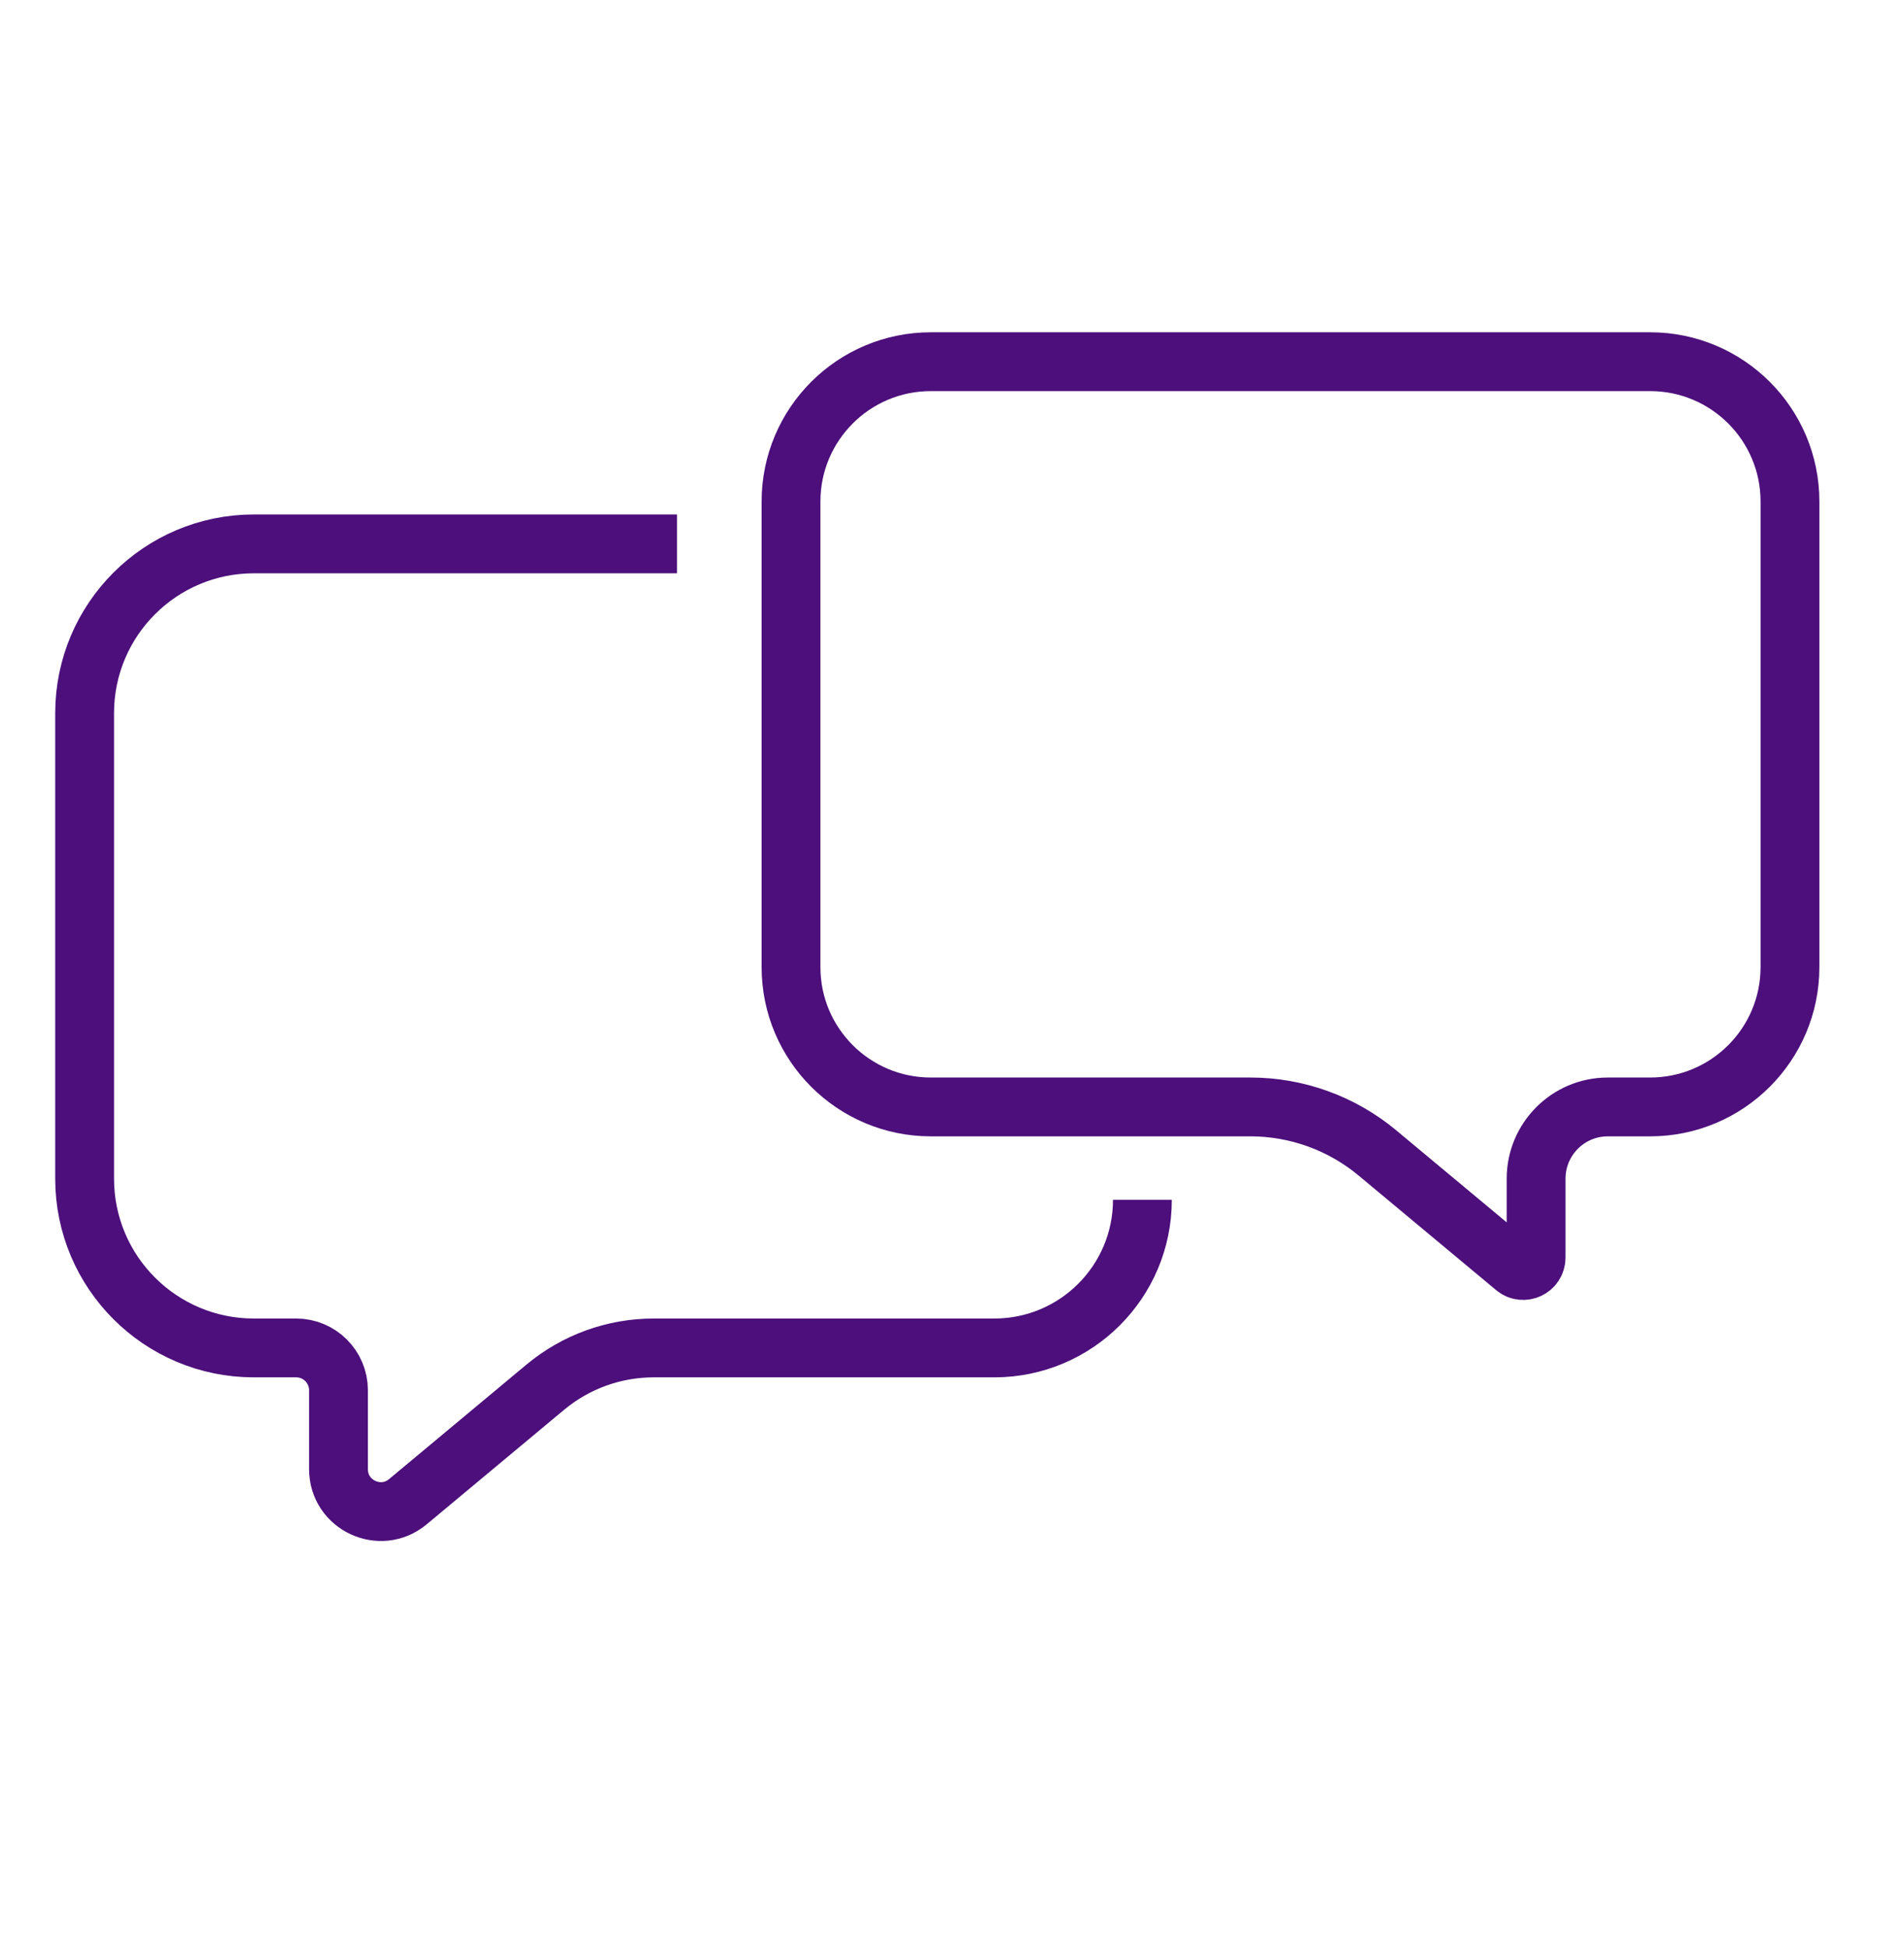
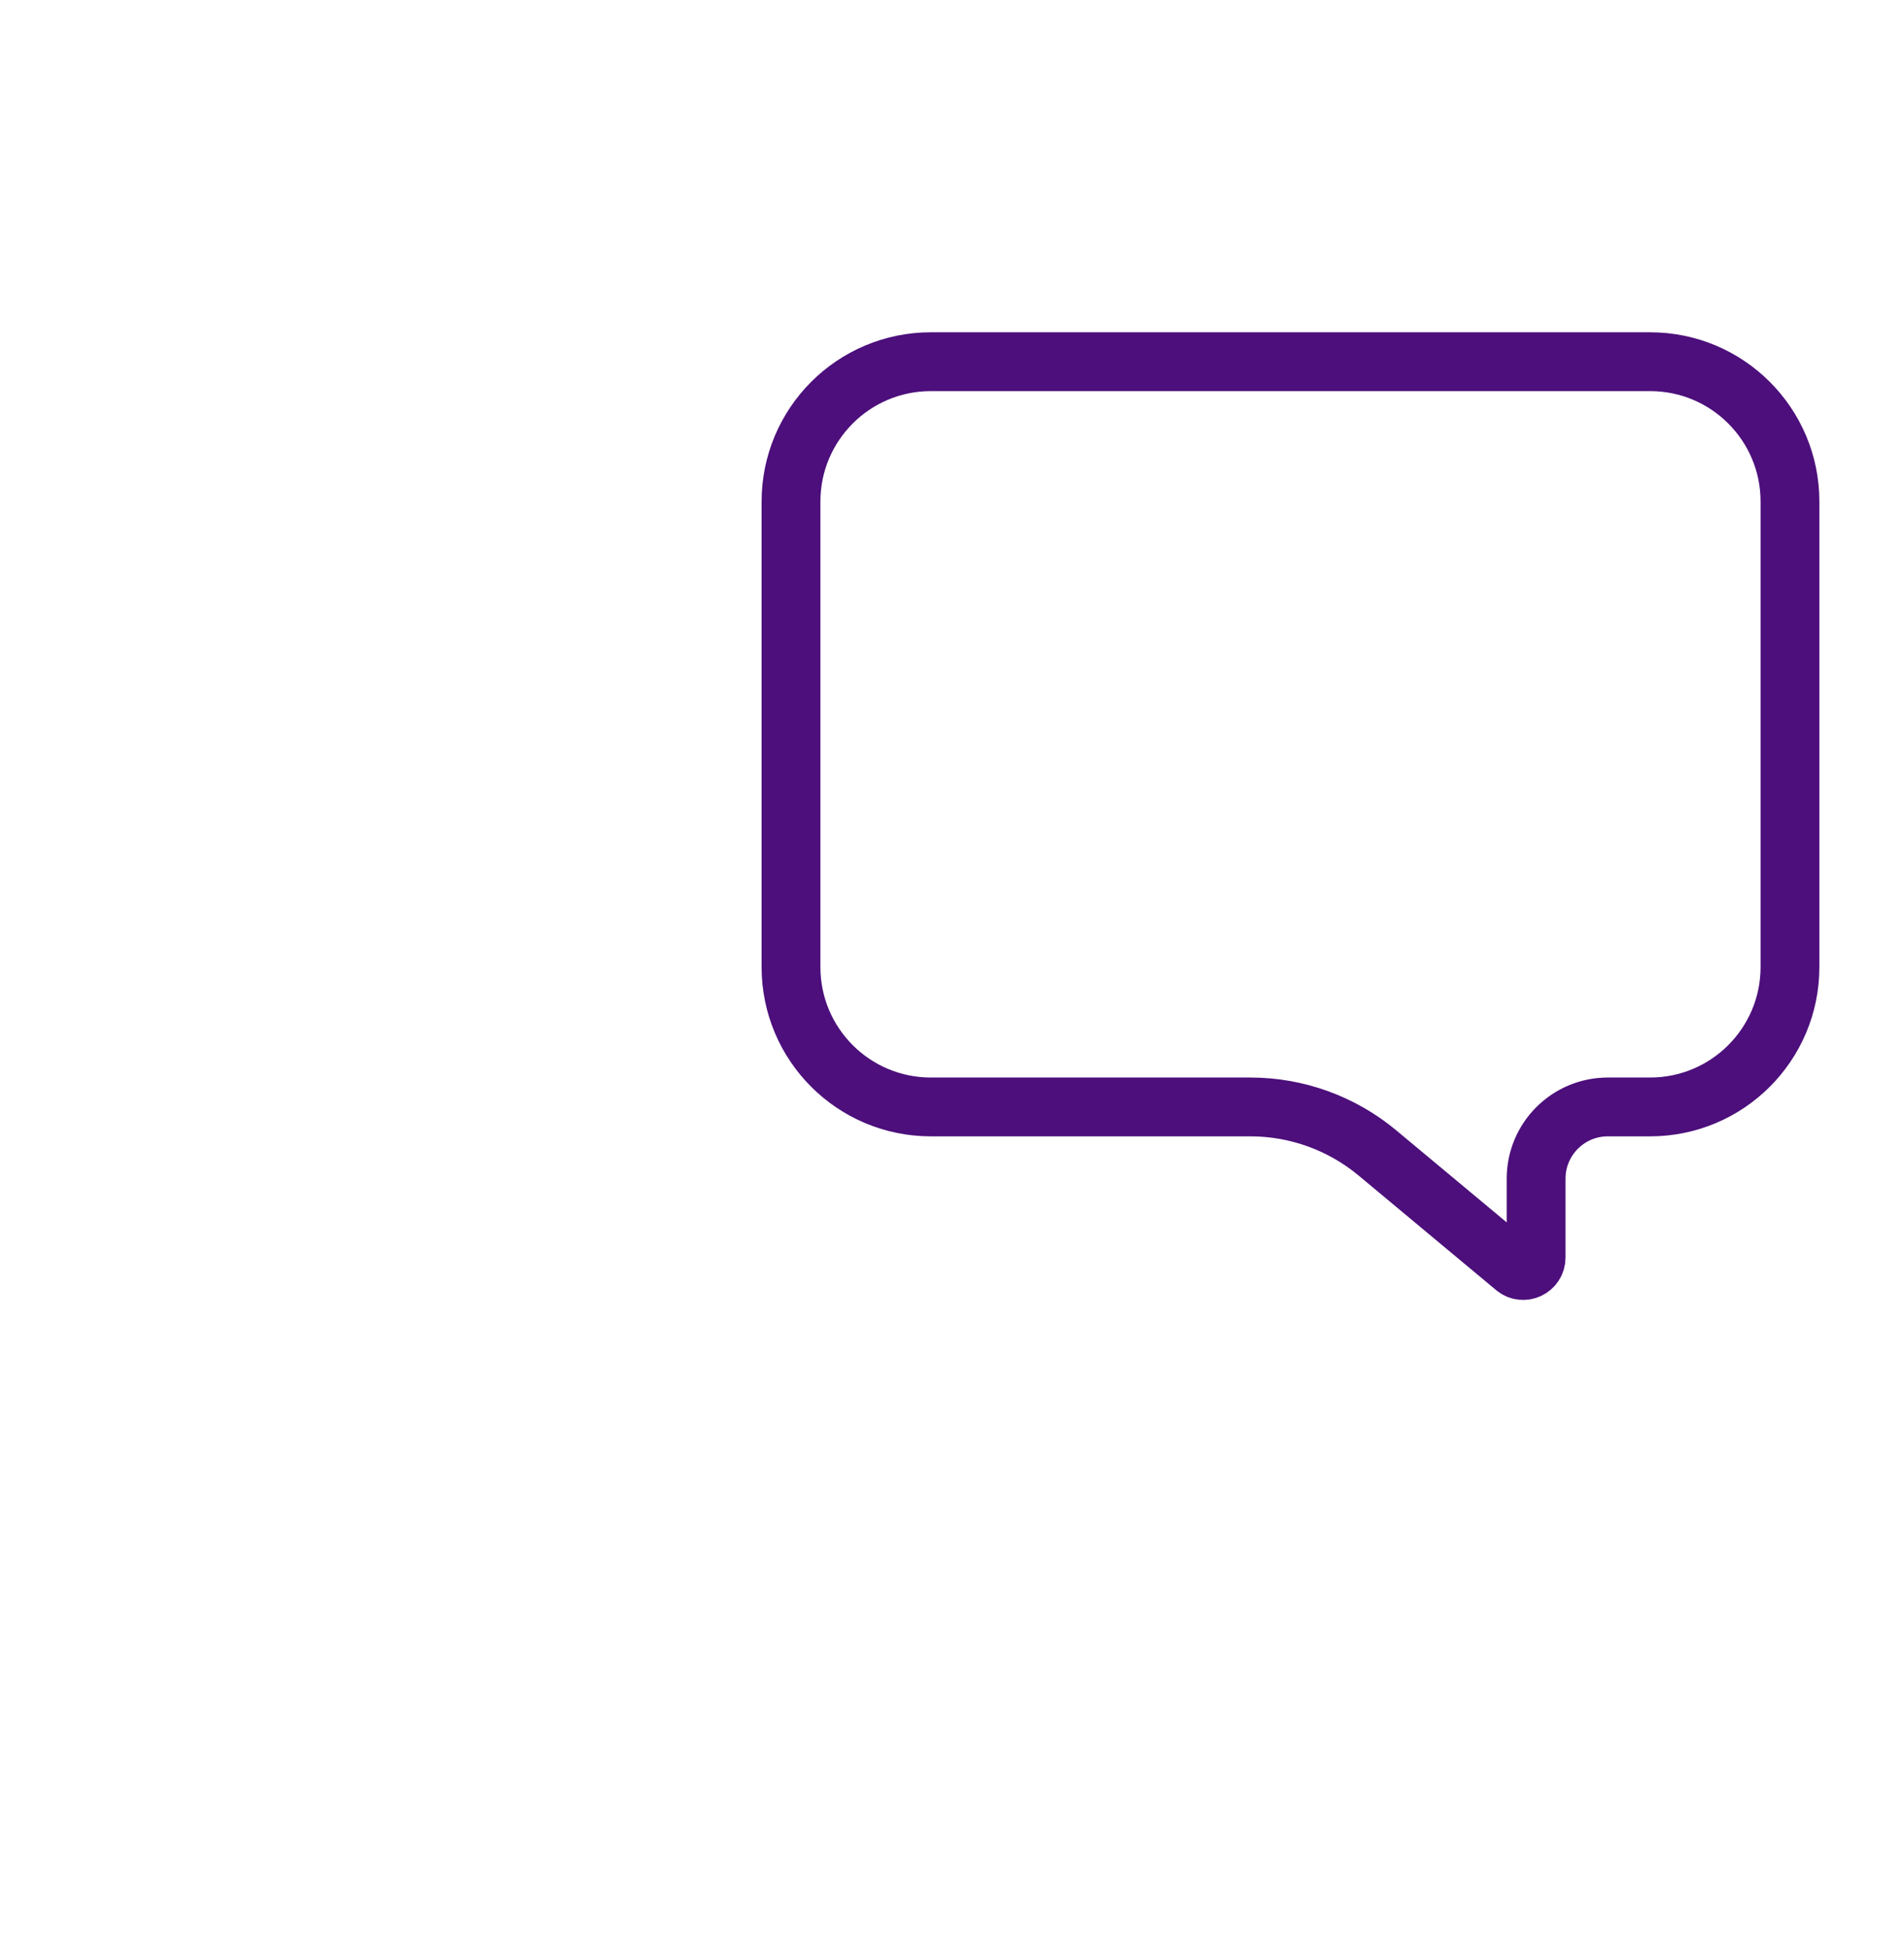
<svg xmlns="http://www.w3.org/2000/svg" width="45" height="46" viewBox="0 0 45 46" fill="none">
-   <path d="M27 28.352V28.352C27 30.285 25.433 31.852 23.5 31.852H15.448C14.512 31.852 13.606 32.181 12.887 32.78L9.64 35.486C8.989 36.028 8 35.565 8 34.717V32.852C8 32.3 7.552 31.852 7 31.852H6C3.791 31.852 2 30.062 2 27.852V16.852C2 14.643 3.791 12.852 6 12.852H16" stroke="#4C0F7B" stroke-width="1.39" />
  <path d="M42.305 11.852C42.305 10.027 40.825 8.547 39 8.547H22C20.175 8.547 18.695 10.027 18.695 11.852V22.852C18.695 24.678 20.175 26.157 22 26.157H29.552C30.65 26.157 31.714 26.543 32.557 27.246L35.805 29.952C36.003 30.117 36.305 29.976 36.305 29.717V27.852C36.305 26.916 37.064 26.157 38 26.157H39C40.825 26.157 42.305 24.678 42.305 22.852V11.852Z" stroke="#4C0F7B" stroke-width="1.39" />
</svg>